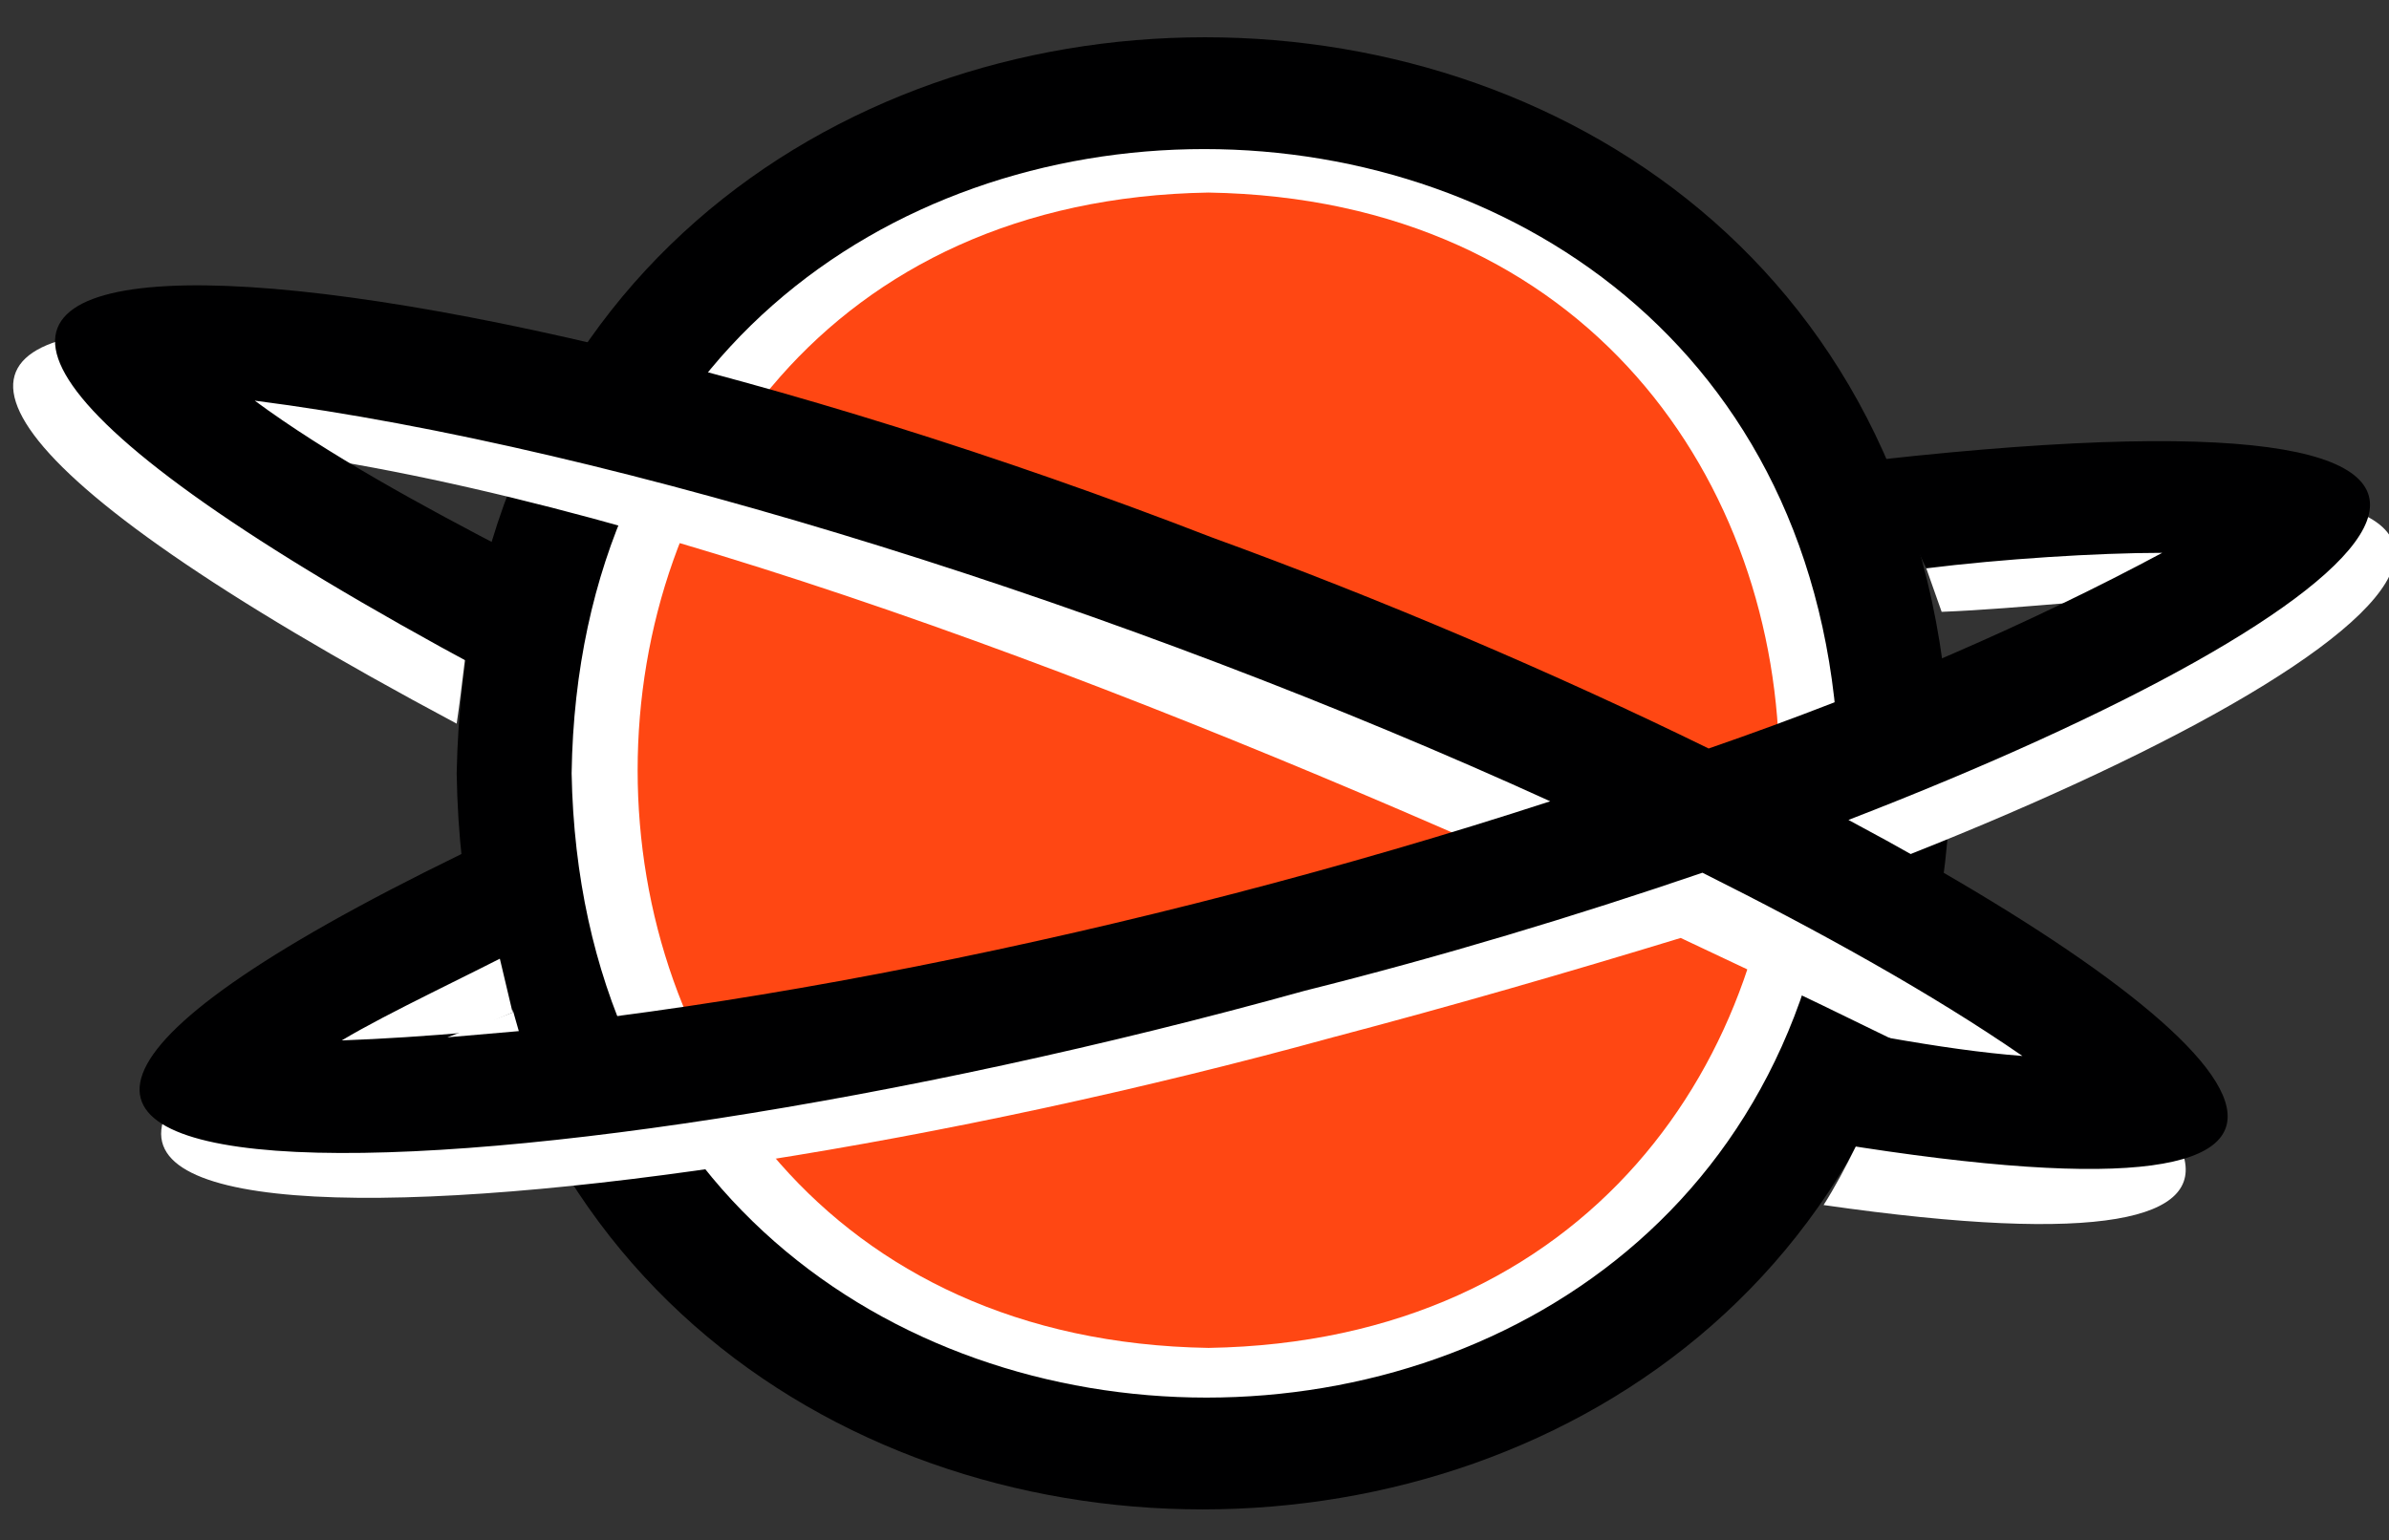
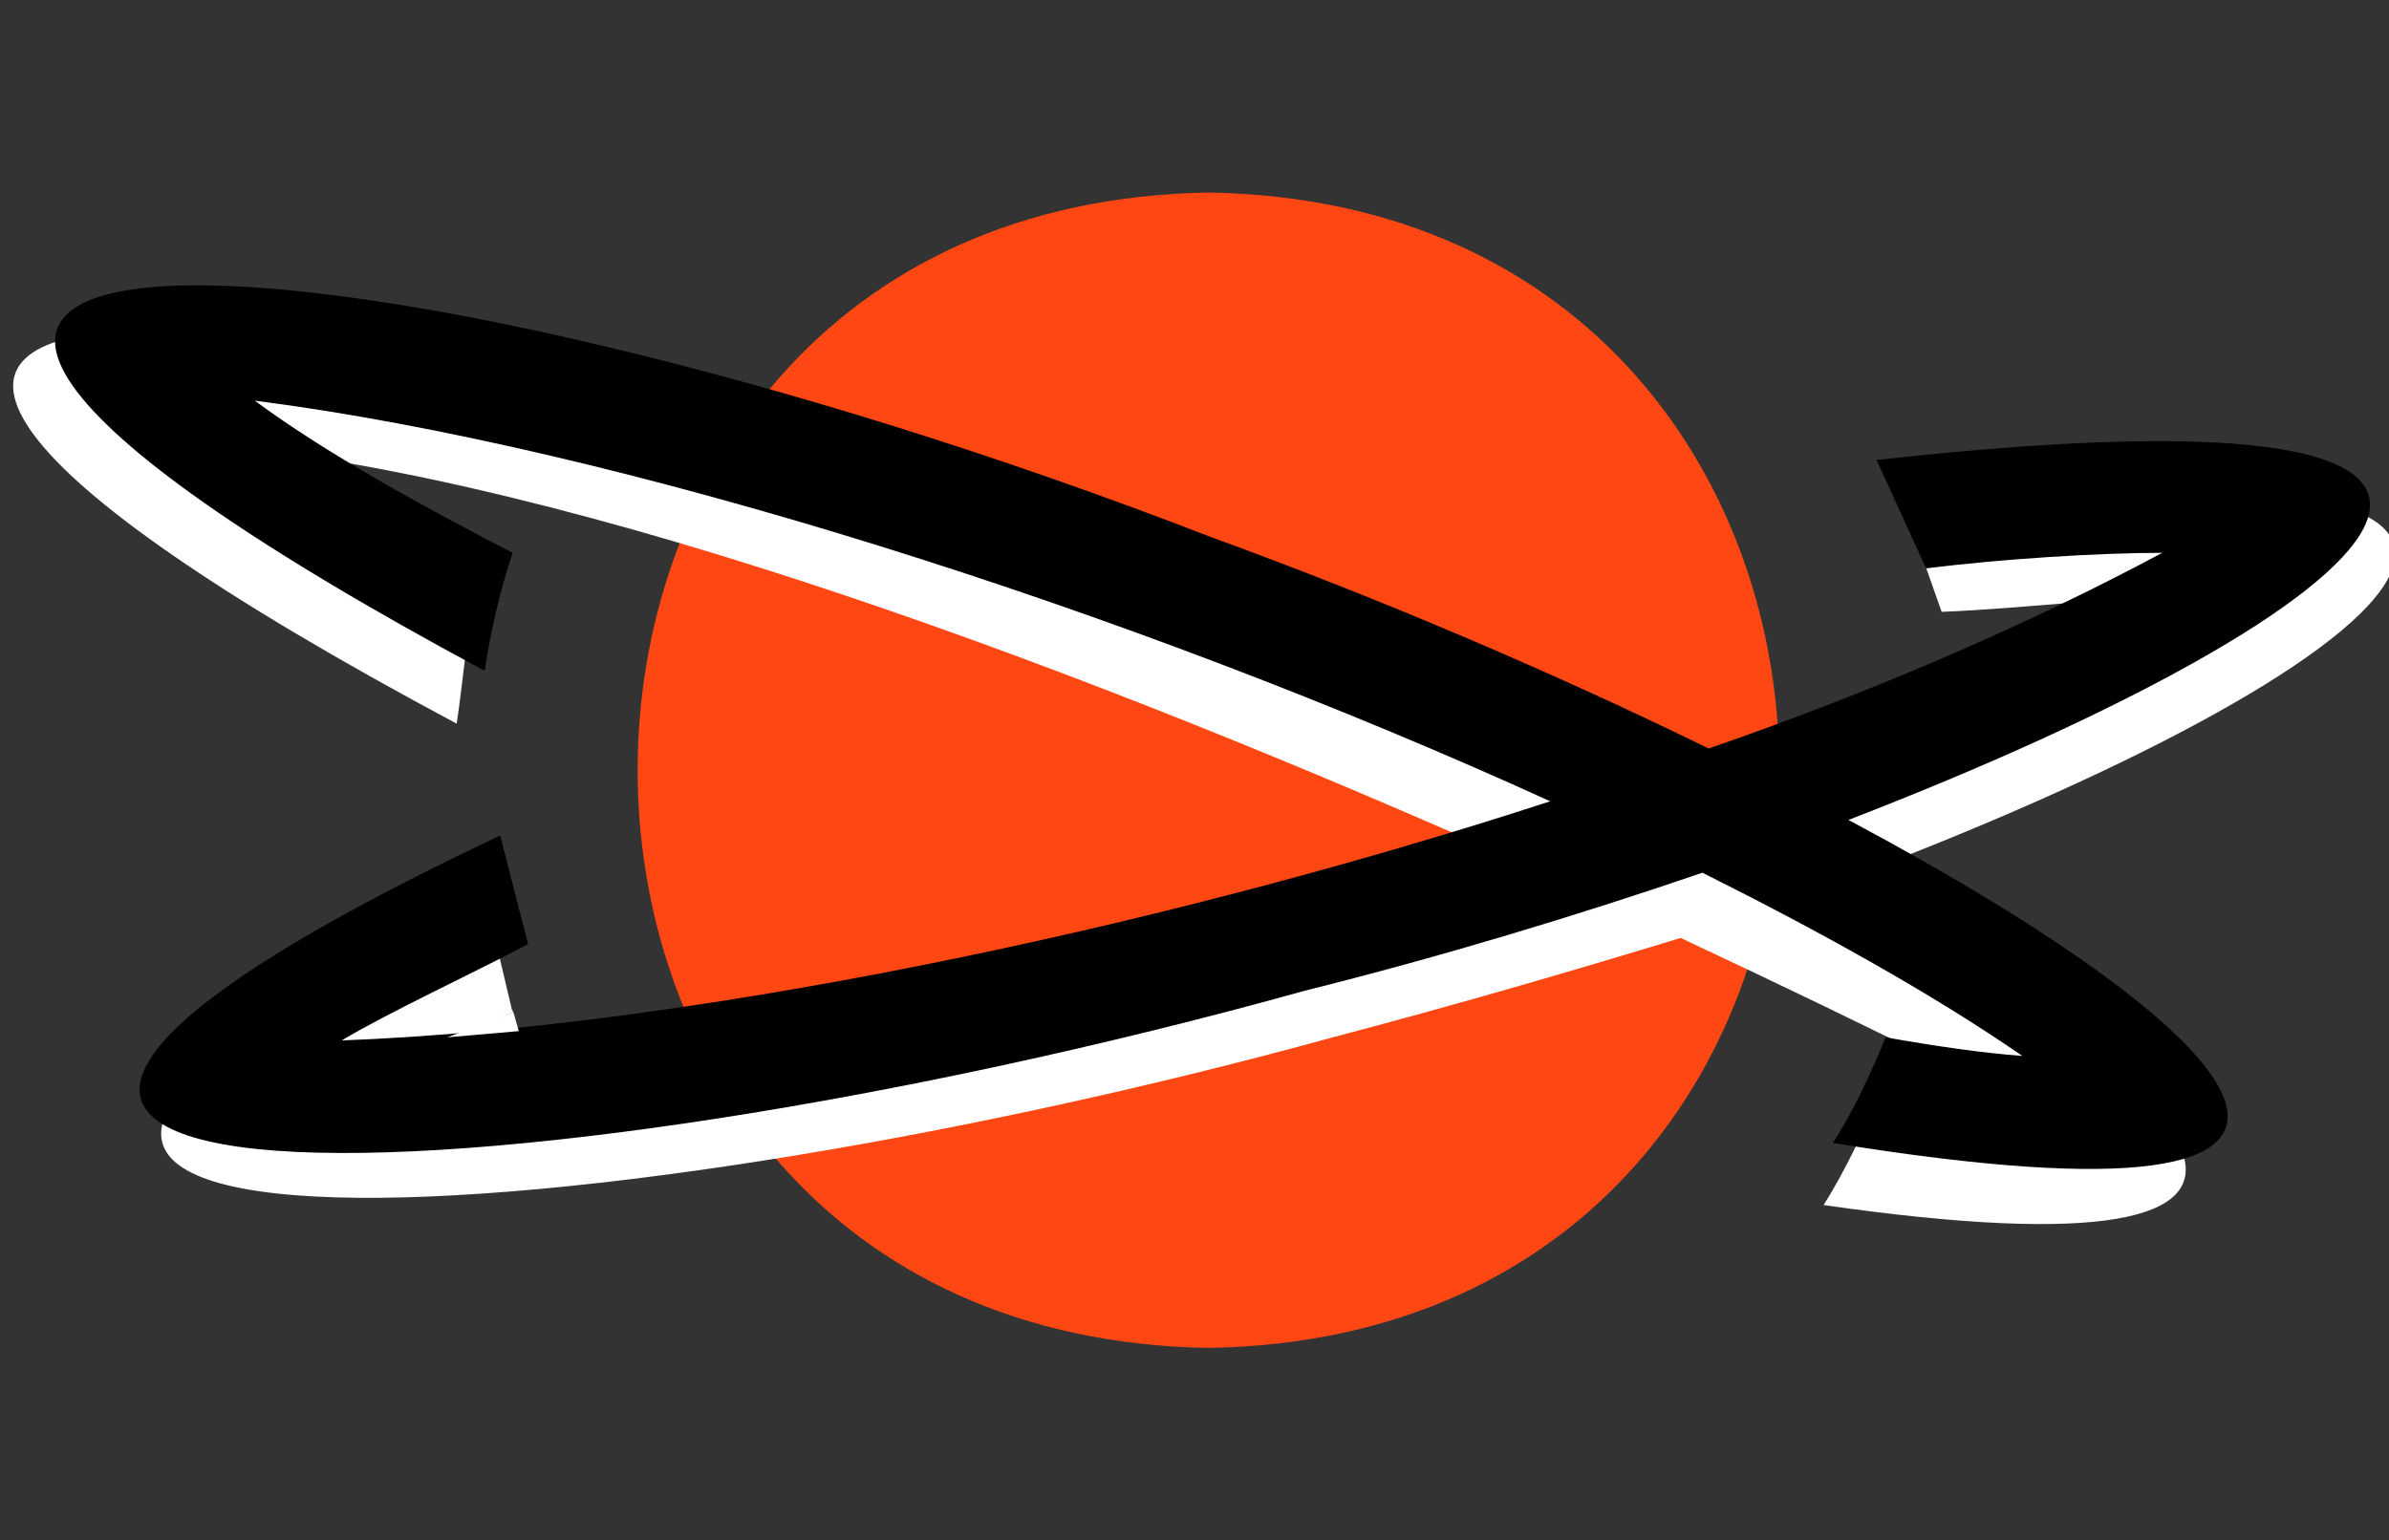
<svg xmlns="http://www.w3.org/2000/svg" id="Layer_1" version="1.1" viewBox="0 0 76.9 49.6">
  <rect x="0" y="0" width="76.9" height="49.6" fill="#333333" stroke="none" />
  <defs>
    <style>
      .st0 {
        fill: none;
      }

      .st1, .st2 {
        fill: #000001;
      }

      .st3, .st4 {
        fill: #fff;
      }

      .st3, .st2 {
        display: none;
      }

      .st5 {
        fill: #ff4713;
      }
    </style>
  </defs>
  <path class="st3" d="M109,34.3c-1.5,89.8-135.1,89.8-136.7,0,1.5-89.8,135.1-89.8,136.7,0Z" />
  <path class="st2" d="M-38.2,35.7c1.8-102.1,153.6-102.1,155.4,0-1.8,102.1-153.6,102.1-155.4,0ZM-26.5,35.7c1.6,86.6,130.3,86.6,131.9,0-1.6-86.6-130.3-86.6-131.9,0Z" />
-   <path class="st4" d="M60.3,24.4c-.5,27.8-41.9,27.8-42.3,0,.5-27.8,41.9-27.8,42.3,0Z" />
  <path class="st5" d="M38.9,43.4c-24.5-.4-24.5-36.8,0-37.2,24.5.4,24.5,36.8,0,37.2Z" />
-   <path class="st1" d="M14.7,24.9c.6-31.6,47.6-31.6,48.1,0-.6,31.6-47.6,31.6-48.1,0ZM18.4,24.9c.5,26.8,40.4,26.8,40.8,0-.5-26.8-40.4-26.8-40.8,0Z" />
  <g>
    <path class="st0" d="M8.7,37.3s0,0,0,0c0,0,0,0,0,0,0,0,0,0,0,0Z" />
    <path class="st0" d="M74.5,19.7s0,0,0,0c0,0,0,0,0,0,0,0,0,0,0,0Z" />
    <path class="st4" d="M61.3,16.3l1.2,3.4c2.6-.1,5.7-.5,8-.5-4.4,2.4-10,4.7-16,6.8-5.3-2.6-11.2-5.2-17-7.2C9.3,7.8-16.6,6.6,14.7,23.3c.2-1.3.3-2.8.6-4-3-1.5-6.2-3.2-8.6-5,12,1.1,28.6,7.4,42.3,13.5-12.8,4-26.8,6.8-37.1,7.1,1.2-.7,2.9-1.6,4.6-2.3l-.9-3.8c-26.3,13,2.6,11.4,27.3,4.6,3.8-1,7.6-2.1,11.2-3.2,3.2,1.5,6.1,2.9,8.7,4.2l-2.2.6c-.5,1.2-1.2,2.7-1.9,3.8,18.1,2.6,12.7-3.5.2-10.3,18.5-6.9,28.4-15,2.4-12.1ZM8.7,37.3h0s0,0,0,0c0,0,0,0,0,0ZM74.5,19.7s0,0,0,0c0,0,0,0,0,0s0,0,0,0Z" />
  </g>
  <g>
-     <path class="st0" d="M7.7,35.9s0,0,0,0c0,0,0,0,0,0h0Z" />
+     <path class="st0" d="M7.7,35.9s0,0,0,0h0Z" />
    <path class="st0" d="M73.5,18.2s0,0,0,0c0,0,0,0,0,0,0,0,0,0,0,0Z" />
    <path class="st1" d="M60.4,14.8l1.6,3.5c2.4-.3,5.5-.5,7.6-.5-4.1,2.2-9.1,4.4-14.6,6.3-4.9-2.4-10.5-4.8-16-6.8C11.4,6.6-15.3,5,15.6,21.6c.2-1.3.5-2.6.9-3.8-2.9-1.5-6-3.2-8.3-4.9,11.7,1.5,28.1,6.7,41.7,12.9-13.2,4.3-28.2,7.3-38.9,7.7,1.5-.9,4.1-2.1,6-3.1l-.9-3.5c-27.9,13.2,0,12.2,25.9,5,4.4-1.1,8.7-2.4,12.8-3.8,3.8,1.9,7.4,3.9,10.3,5.9-1.3-.1-2.7-.3-4.4-.6-.5,1.2-1,2.3-1.7,3.4,19.7,3.2,13.8-3.3.5-10.4,17.6-6.8,26.3-14.4,1-11.6ZM7.7,35.9h0s0,0,0,0c0,0,0,0,0,0ZM73.5,18.2s0,0,0,0c0,0,0,0,0,0t0,0Z" />
  </g>
  <path class="st4" d="M16.5,32.5l.2.7-2.3.2c.5-.2,1.6-.6,2.1-.8Z" />
</svg>